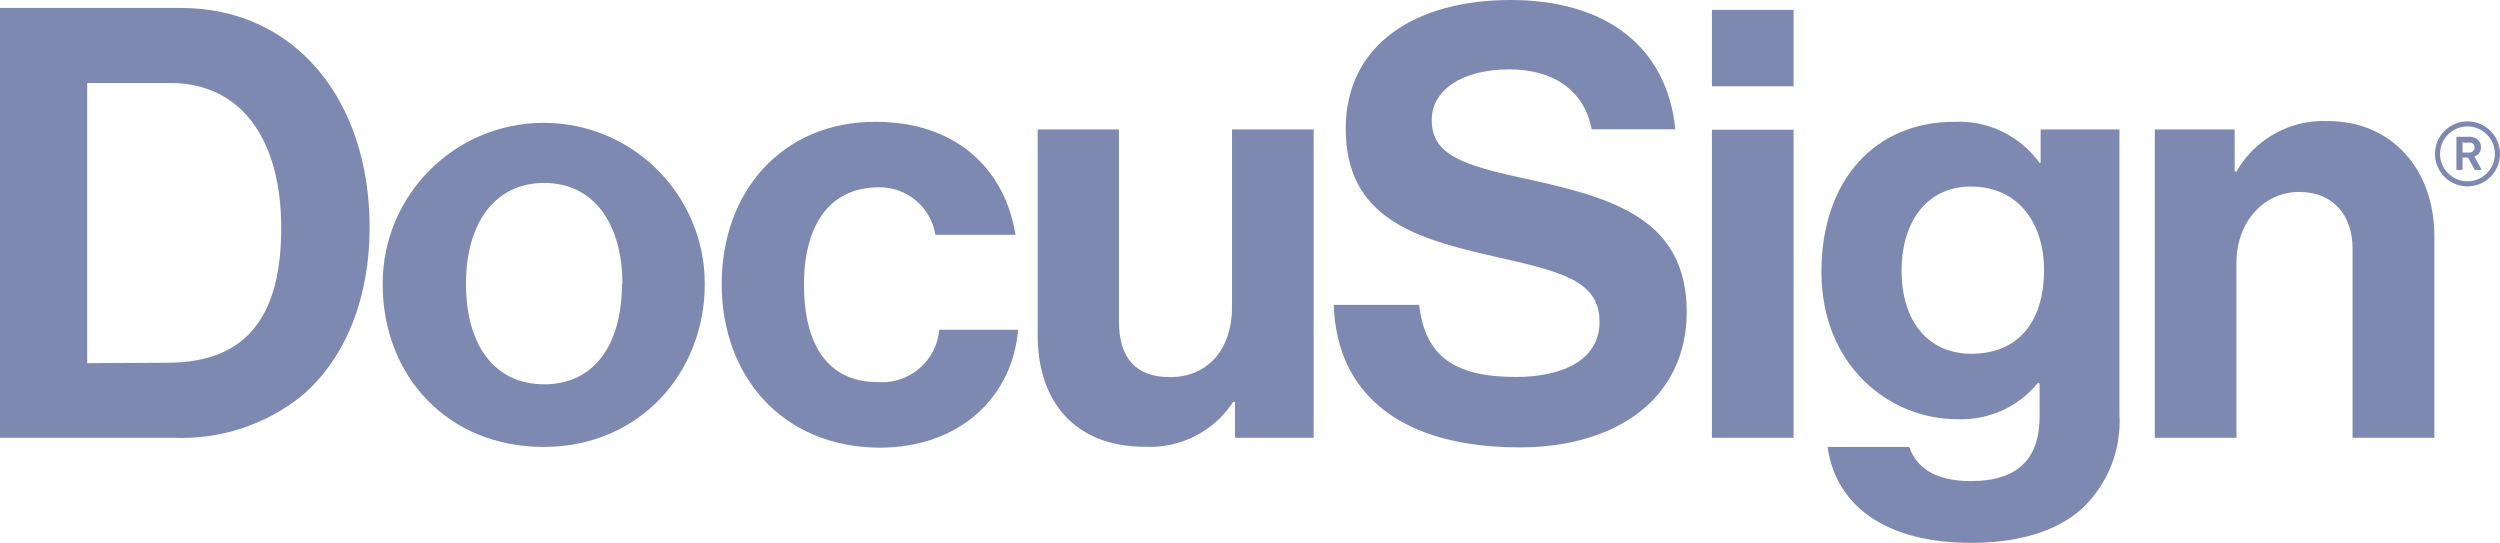
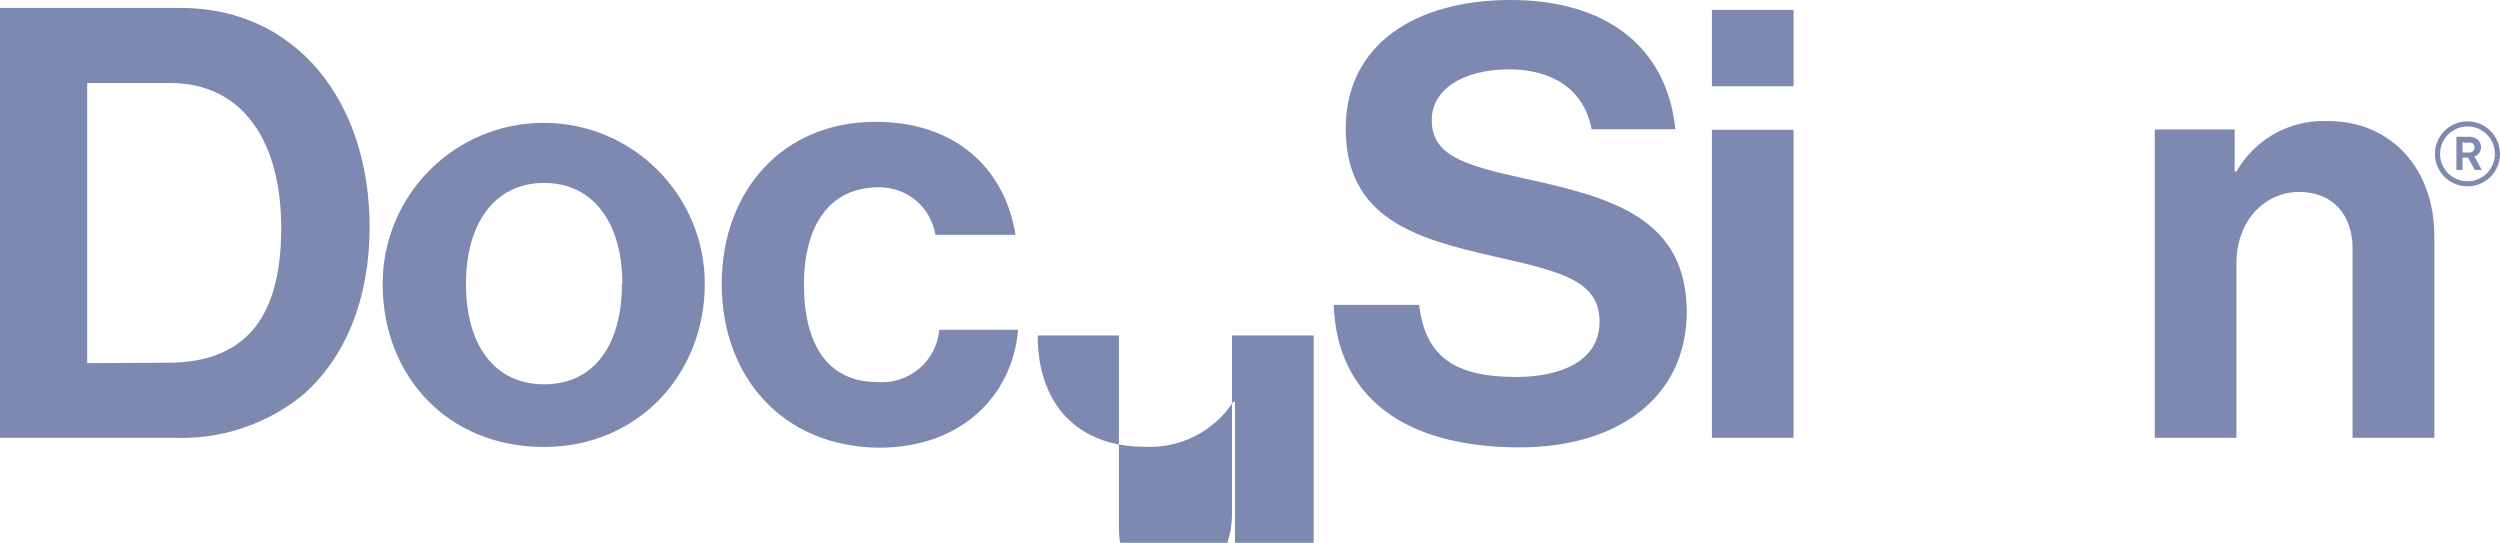
<svg xmlns="http://www.w3.org/2000/svg" id="Calque_2" data-name="Calque 2" width="166.86" height="36.23" viewBox="0 0 166.86 36.23">
  <g id="Calque_1-2" data-name="Calque 1">
    <g>
      <path d="m0,.53h12.07c7.66,0,12.6,6.18,12.6,14.65,0,4.66-1.57,8.75-4.58,11.28-2.41,1.91-5.43,2.89-8.5,2.76H0V.53Zm11.19,23.68c5.45,0,7.58-3.33,7.58-9s-2.49-9.67-7.42-9.67h-5.53v18.7l5.37-.03Z" fill="#7d89b0" stroke-width="0" />
      <path d="m25.54,18.95c0-5.94,4.81-10.75,10.75-10.75s10.75,4.81,10.75,10.75-4.37,10.88-10.75,10.88-10.75-4.7-10.75-10.88Zm16,0c0-4-1.89-6.74-5.22-6.74s-5.22,2.73-5.22,6.74,1.85,6.7,5.22,6.7,5.19-2.68,5.19-6.7h.03Z" fill="#7d89b0" stroke-width="0" />
      <path d="m48.17,18.95c0-6.14,4.01-10.82,10.26-10.82,5.33,0,8.63,3.09,9.35,7.54h-5.35c-.3-1.85-1.9-3.19-3.77-3.17-3.29,0-5,2.53-5,6.5s1.57,6.5,4.9,6.5c2.1.17,3.95-1.39,4.13-3.49h5.26c-.36,4.38-3.77,7.87-9.27,7.87-6.46-.05-10.51-4.75-10.51-10.93Z" fill="#7d89b0" stroke-width="0" />
-       <path d="m82.43,29.22v-2.4h-.12c-1.29,1.98-3.54,3.12-5.9,3-4.58,0-7.15-2.93-7.15-7.43v-13.75h5.42v12.8c0,2.41,1.09,3.73,3.41,3.73,2.57,0,4.14-1.92,4.14-4.65v-11.88h5.45v20.58h-5.25Z" fill="#7d89b0" stroke-width="0" />
+       <path d="m82.43,29.22v-2.4h-.12c-1.29,1.98-3.54,3.12-5.9,3-4.58,0-7.15-2.93-7.15-7.43h5.42v12.8c0,2.41,1.09,3.73,3.41,3.73,2.57,0,4.14-1.92,4.14-4.65v-11.88h5.45v20.58h-5.25Z" fill="#7d89b0" stroke-width="0" />
      <path d="m114.26.66h5.45v5.1h-5.45V.66Zm0,8h5.45v20.56h-5.45V8.66Z" fill="#7d89b0" stroke-width="0" />
-       <path d="m121.98,29.83h5.45c.44,1.28,1.6,2.28,4.13,2.28,3.09,0,4.57-1.48,4.57-4.29v-2.25h-.12c-1.31,1.6-3.3,2.49-5.37,2.41-4.58,0-9.07-3.61-9.07-9.83s3.66-10.02,8.86-10.02c2.24-.11,4.38.92,5.69,2.73h.08v-2.22h5.26v19c.14,2.35-.75,4.63-2.45,6.26-1.72,1.6-4.37,2.33-7.42,2.33-5.6.02-9.05-2.39-9.61-6.4Zm14.45-11.8c0-3-1.61-5.58-4.9-5.58-2.77,0-4.61,2.17-4.61,5.62s1.84,5.54,4.65,5.54c3.41,0,4.86-2.48,4.86-5.58Z" fill="#7d89b0" stroke-width="0" />
      <path d="m149.15,11.45h.12c1.24-2.18,3.6-3.48,6.1-3.37,4.26,0,7.11,3.21,7.11,7.7v13.44h-5.46v-12.63c0-2.21-1.28-3.78-3.57-3.78s-4.18,1.93-4.18,4.74v11.67h-5.45V8.64h5.33v2.81Z" fill="#7d89b0" stroke-width="0" />
      <path d="m101.82,11.93c-4.25-.92-6.26-1.6-6.26-3.93,0-2,2.05-3.37,5.18-3.37,2.86,0,5,1.34,5.49,4h5.59c-.57-5.57-4.7-8.63-11-8.63s-11,2.93-11,8.59c0,6,4.7,7.34,9.84,8.51,4.37,1,7.1,1.56,7.1,4.37,0,2.65-2.61,3.69-5.58,3.69-4.09,0-6.06-1.36-6.46-4.81h-5.7c.2,6.06,4.62,9.51,12.4,9.51,6.46,0,11.16-3.25,11.16-9.07-.04-6.17-4.86-7.58-10.76-8.86Z" fill="#7d89b0" stroke-width="0" />
      <path d="m164.69,12.44c-1.2,0-2.17-.97-2.17-2.17s.97-2.17,2.17-2.17,2.17.97,2.17,2.17h0c0,1.2-.97,2.17-2.17,2.17Zm0-4c-1.01,0-1.83.82-1.83,1.83s.82,1.83,1.83,1.83,1.83-.82,1.83-1.83-.82-1.83-1.83-1.83h0Z" fill="#7d89b0" stroke-width="0" />
      <path d="m163.95,9.13h.7c.24-.03.49.02.69.16.16.13.26.33.25.54.01.28-.17.53-.44.61l.49.9h-.47l-.44-.82h-.37v.82h-.41v-2.21Zm.41.35v.7h.42c.19.02.36-.11.38-.3,0-.01,0-.03,0-.04,0-.12-.06-.24-.17-.3-.15-.03-.29-.03-.44,0l-.19-.06Z" fill="#7d89b0" stroke-width="0" />
    </g>
  </g>
</svg>